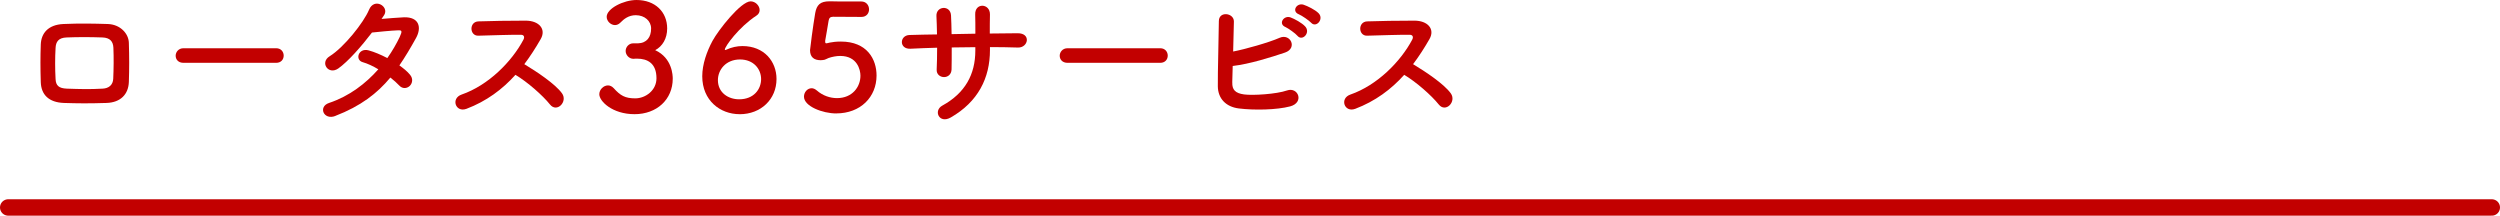
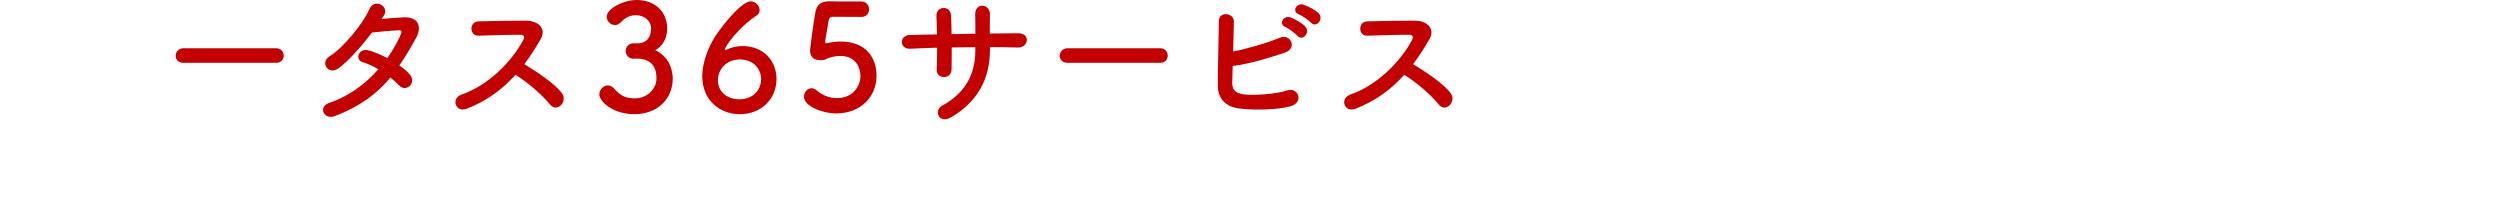
<svg xmlns="http://www.w3.org/2000/svg" id="a" viewBox="0 0 610 52.62">
  <defs>
    <style>.b{fill:#c20000;}.c{fill:none;stroke:#c20000;stroke-linecap:round;stroke-linejoin:round;stroke-width:4px;}</style>
  </defs>
  <g>
-     <path class="b" d="M26.01,25.12c-4.46,.14-6.95,.11-10.44,0-3.67-.14-5.51-2.02-5.62-5.04-.11-3.56-.11-6.16,0-9.25,.11-2.66,1.73-4.79,5.51-4.97,4.03-.18,7.38-.11,10.87,0,2.99,.11,5.04,2.3,5.11,4.57,.11,3.28,.11,6.48,0,9.58-.11,3.02-2.05,5-5.44,5.11Zm1.66-13.46c-.07-1.55-.83-2.45-2.66-2.52-3.1-.11-5.94-.11-8.75,0-2.02,.07-2.63,1.08-2.7,2.56-.14,2.34-.14,5.15,0,7.59,.07,1.58,.79,2.27,2.77,2.34,3.28,.11,5.44,.18,8.71,0,1.51-.07,2.52-.9,2.59-2.41,.11-2.38,.14-5.15,.04-7.56Z" />
    <path class="b" d="M44.77,15.33c-1.3,0-1.91-.86-1.91-1.73s.68-1.83,1.91-1.83h22.61c1.22,0,1.84,.9,1.84,1.8s-.61,1.76-1.84,1.76h-22.61Z" />
    <path class="b" d="M81.84,28.29c-2.88,1.12-4.28-2.27-1.55-3.17,4.97-1.66,8.96-4.75,12.02-8.21-1.3-.79-2.63-1.4-3.78-1.73-2.02-.54-1.08-3.6,1.44-2.88,1.33,.36,2.95,1.04,4.54,1.87,1.22-1.73,2.23-3.49,3.02-5.15,.68-1.48,.54-1.66-.4-1.62-1.44,.04-5.15,.4-6.37,.54-2.52,3.31-5.83,7.09-8.24,8.78-2.41,1.66-4.54-1.48-2.09-2.99,3.49-2.16,8.32-8.24,9.61-11.34,1.26-3.06,4.97-.83,3.71,1.26-.18,.29-.4,.61-.65,.97,1.76-.14,3.74-.32,5.47-.4,3.71-.11,4.36,2.48,2.95,5.04-1.33,2.41-2.66,4.64-4.07,6.7,1.01,.72,1.94,1.47,2.59,2.27,.83,.97,.58,2.12-.07,2.74-.65,.61-1.73,.79-2.56-.11-.54-.58-1.3-1.26-2.16-1.94-3.2,3.85-7.24,6.98-13.43,9.36Z" />
    <path class="b" d="M113.79,26.56c-2.63,.97-3.85-2.56-1.15-3.49,6.55-2.27,12.24-8.03,15.08-13.39,.32-.61,.18-1.19-.61-1.19-2.27-.04-7.23,.14-10.4,.22-2.16,.07-2.3-3.38,0-3.49,2.63-.11,7.92-.18,11.55-.18,3.24,0,5.08,2.05,3.67,4.5-1.22,2.12-2.52,4.17-4,6.12,2.99,1.8,7.56,4.82,9.21,7.13,1.44,2.02-1.26,4.82-2.95,2.7-1.76-2.2-5.47-5.47-8.42-7.23-3.17,3.53-7.06,6.44-11.99,8.31Z" />
    <path class="b" d="M155.63,10.58c2.2-.07,3.24-1.51,3.24-3.63,0-1.8-1.55-3.24-3.74-3.24-1.73,0-2.88,.9-3.82,1.87-.36,.36-.83,.54-1.26,.54-1.01,0-2.02-.94-2.02-2.02,0-2.02,4.14-4.1,7.27-4.1,4.57,0,7.49,2.92,7.49,6.95,0,2.45-1.15,4.36-2.92,5.29,4.21,1.94,4.28,6.26,4.28,6.95,0,5.08-3.89,8.67-9.32,8.67s-8.6-3.17-8.6-4.86c0-1.15,1.04-2.16,2.12-2.16,.47,0,.97,.21,1.4,.68,1.62,1.8,2.77,2.48,5.25,2.48s5.18-1.91,5.18-4.9c0-3.67-2.2-4.79-4.75-4.79h-.32c-.22,0-.4,.04-.54,.04-1.12,0-1.91-.97-1.91-1.91s.76-1.87,1.87-1.87h1.08Z" />
    <path class="b" d="M180.46,27.86c-4.75,0-9.11-3.35-9.11-9.25,0-2.95,1.12-6.05,2.48-8.6,1.48-2.73,6.95-9.68,9.32-9.68,1.19,0,2.2,1.08,2.2,2.12,0,.5-.22,1.01-.79,1.37-4.25,2.77-7.7,7.52-7.7,8.28,0,.07,.04,.11,.11,.11s.11-.04,.22-.07c1.3-.61,2.66-.9,3.96-.9,5.33,0,8.32,3.78,8.32,8.03,0,4.93-3.78,8.6-9,8.6Zm.11-13.35c-3.46,0-5.4,2.52-5.4,5.04,0,3.06,2.52,4.68,5.18,4.68,3.6,0,5.36-2.48,5.36-4.93s-1.83-4.79-5.15-4.79Z" />
    <path class="b" d="M204.05,27.68c-3.31,0-7.88-1.73-7.88-4.1,0-1.08,.83-2.05,1.87-2.05,.4,0,.83,.18,1.26,.54,1.48,1.3,3.28,1.87,4.93,1.87,3.74,0,5.72-2.74,5.72-5.47,0-1.4-.76-4.82-4.93-4.82-.97,0-1.98,.21-2.84,.5-.5,.18-.83,.47-1.4,.5-.18,0-.36,.04-.54,.04-1.58,0-2.59-.72-2.59-2.45,0-.29,.72-5.87,1.26-9.04,.36-1.98,1.19-2.88,3.49-2.88h.25c1.04,.04,1.58,.04,7.49,.04,1.26,0,1.91,.97,1.91,1.94,0,.9-.61,1.83-1.84,1.83-1.01,0-5.87-.04-6.95-.04-.68,0-.97,.32-1.08,.97-.18,1.26-.72,4.14-.83,4.86v.25c0,.29,.07,.4,.29,.4,.18,0,.47-.11,.83-.18,.65-.14,1.62-.25,2.7-.25,6.44,0,8.71,4.36,8.71,8.28,0,5.26-3.92,9.25-9.83,9.25Z" />
    <path class="b" d="M241.55,12.2c0,6.88-2.92,12.63-9.54,16.45-2.88,1.66-4.32-1.66-2.09-2.88,5.58-3.06,8.06-7.63,8.06-13.43v-.83c-1.94,0-3.85,.04-5.76,.07,0,2.05,0,3.96-.04,5.36-.04,1.22-.9,1.87-1.83,1.87s-1.87-.65-1.8-1.84c.07-1.48,.11-3.35,.11-5.33-2.27,.07-4.5,.14-6.51,.25-2.81,.14-2.7-3.28-.22-3.35,2.16-.07,4.43-.11,6.7-.14-.04-1.69-.07-3.28-.14-4.5-.11-2.45,3.42-2.74,3.56-.14,.07,1.19,.11,2.81,.14,4.57,1.94-.04,3.85-.07,5.8-.11,0-1.87,0-3.63-.04-4.64-.14-2.99,3.64-2.81,3.6-.04-.04,1.44-.04,3.02-.04,4.64,2.3-.04,4.61-.07,6.77-.07,3.38-.04,2.63,3.56,.11,3.49-2.23-.07-4.5-.11-6.84-.11v.68Z" />
    <path class="b" d="M260.48,15.33c-1.3,0-1.91-.86-1.91-1.73s.68-1.83,1.91-1.83h22.61c1.22,0,1.84,.9,1.84,1.8s-.61,1.76-1.84,1.76h-22.61Z" />
    <path class="b" d="M300.68,20.12c-.07,1.76,.72,2.63,2.88,2.92,2.09,.29,7.92-.07,10.47-.97,2.74-.94,4.28,2.95,.76,3.89-3.24,.86-8.75,.97-12.53,.5-3.17-.4-5.08-2.45-5.11-5.4-.04-3.6,.22-11.63,.25-15.91,0-2.52,3.71-2.02,3.67,.11-.04,1.94-.11,4.64-.18,7.31,2.84-.54,8.64-2.16,11.34-3.35,2.63-1.15,4.43,2.52,1.33,3.6-3.42,1.15-8.67,2.81-12.78,3.28-.04,1.58-.07,3.02-.11,4.03Zm12.96-13.53c-1.83-.76-.4-2.95,1.26-2.34,.97,.36,2.77,1.33,3.56,2.2,1.4,1.51-.68,3.71-1.87,2.3-.47-.58-2.23-1.83-2.95-2.16Zm3.28-3.1c-1.84-.72-.54-2.88,1.15-2.34,.97,.32,2.81,1.22,3.64,2.05,1.44,1.44-.58,3.71-1.8,2.34-.5-.54-2.27-1.76-2.99-2.05Z" />
    <path class="b" d="M330.65,26.56c-2.63,.97-3.85-2.56-1.15-3.49,6.55-2.27,12.24-8.03,15.08-13.39,.32-.61,.18-1.19-.61-1.19-2.27-.04-7.24,.14-10.4,.22-2.16,.07-2.3-3.38,0-3.49,2.63-.11,7.92-.18,11.55-.18,3.24,0,5.08,2.05,3.67,4.5-1.22,2.12-2.52,4.17-4,6.12,2.99,1.8,7.56,4.82,9.21,7.13,1.44,2.02-1.26,4.82-2.95,2.7-1.76-2.2-5.47-5.47-8.42-7.23-3.17,3.53-7.05,6.44-11.99,8.31Z" />
  </g>
-   <line class="c" x1="2" y1="50.62" x2="608" y2="50.62" />
</svg>